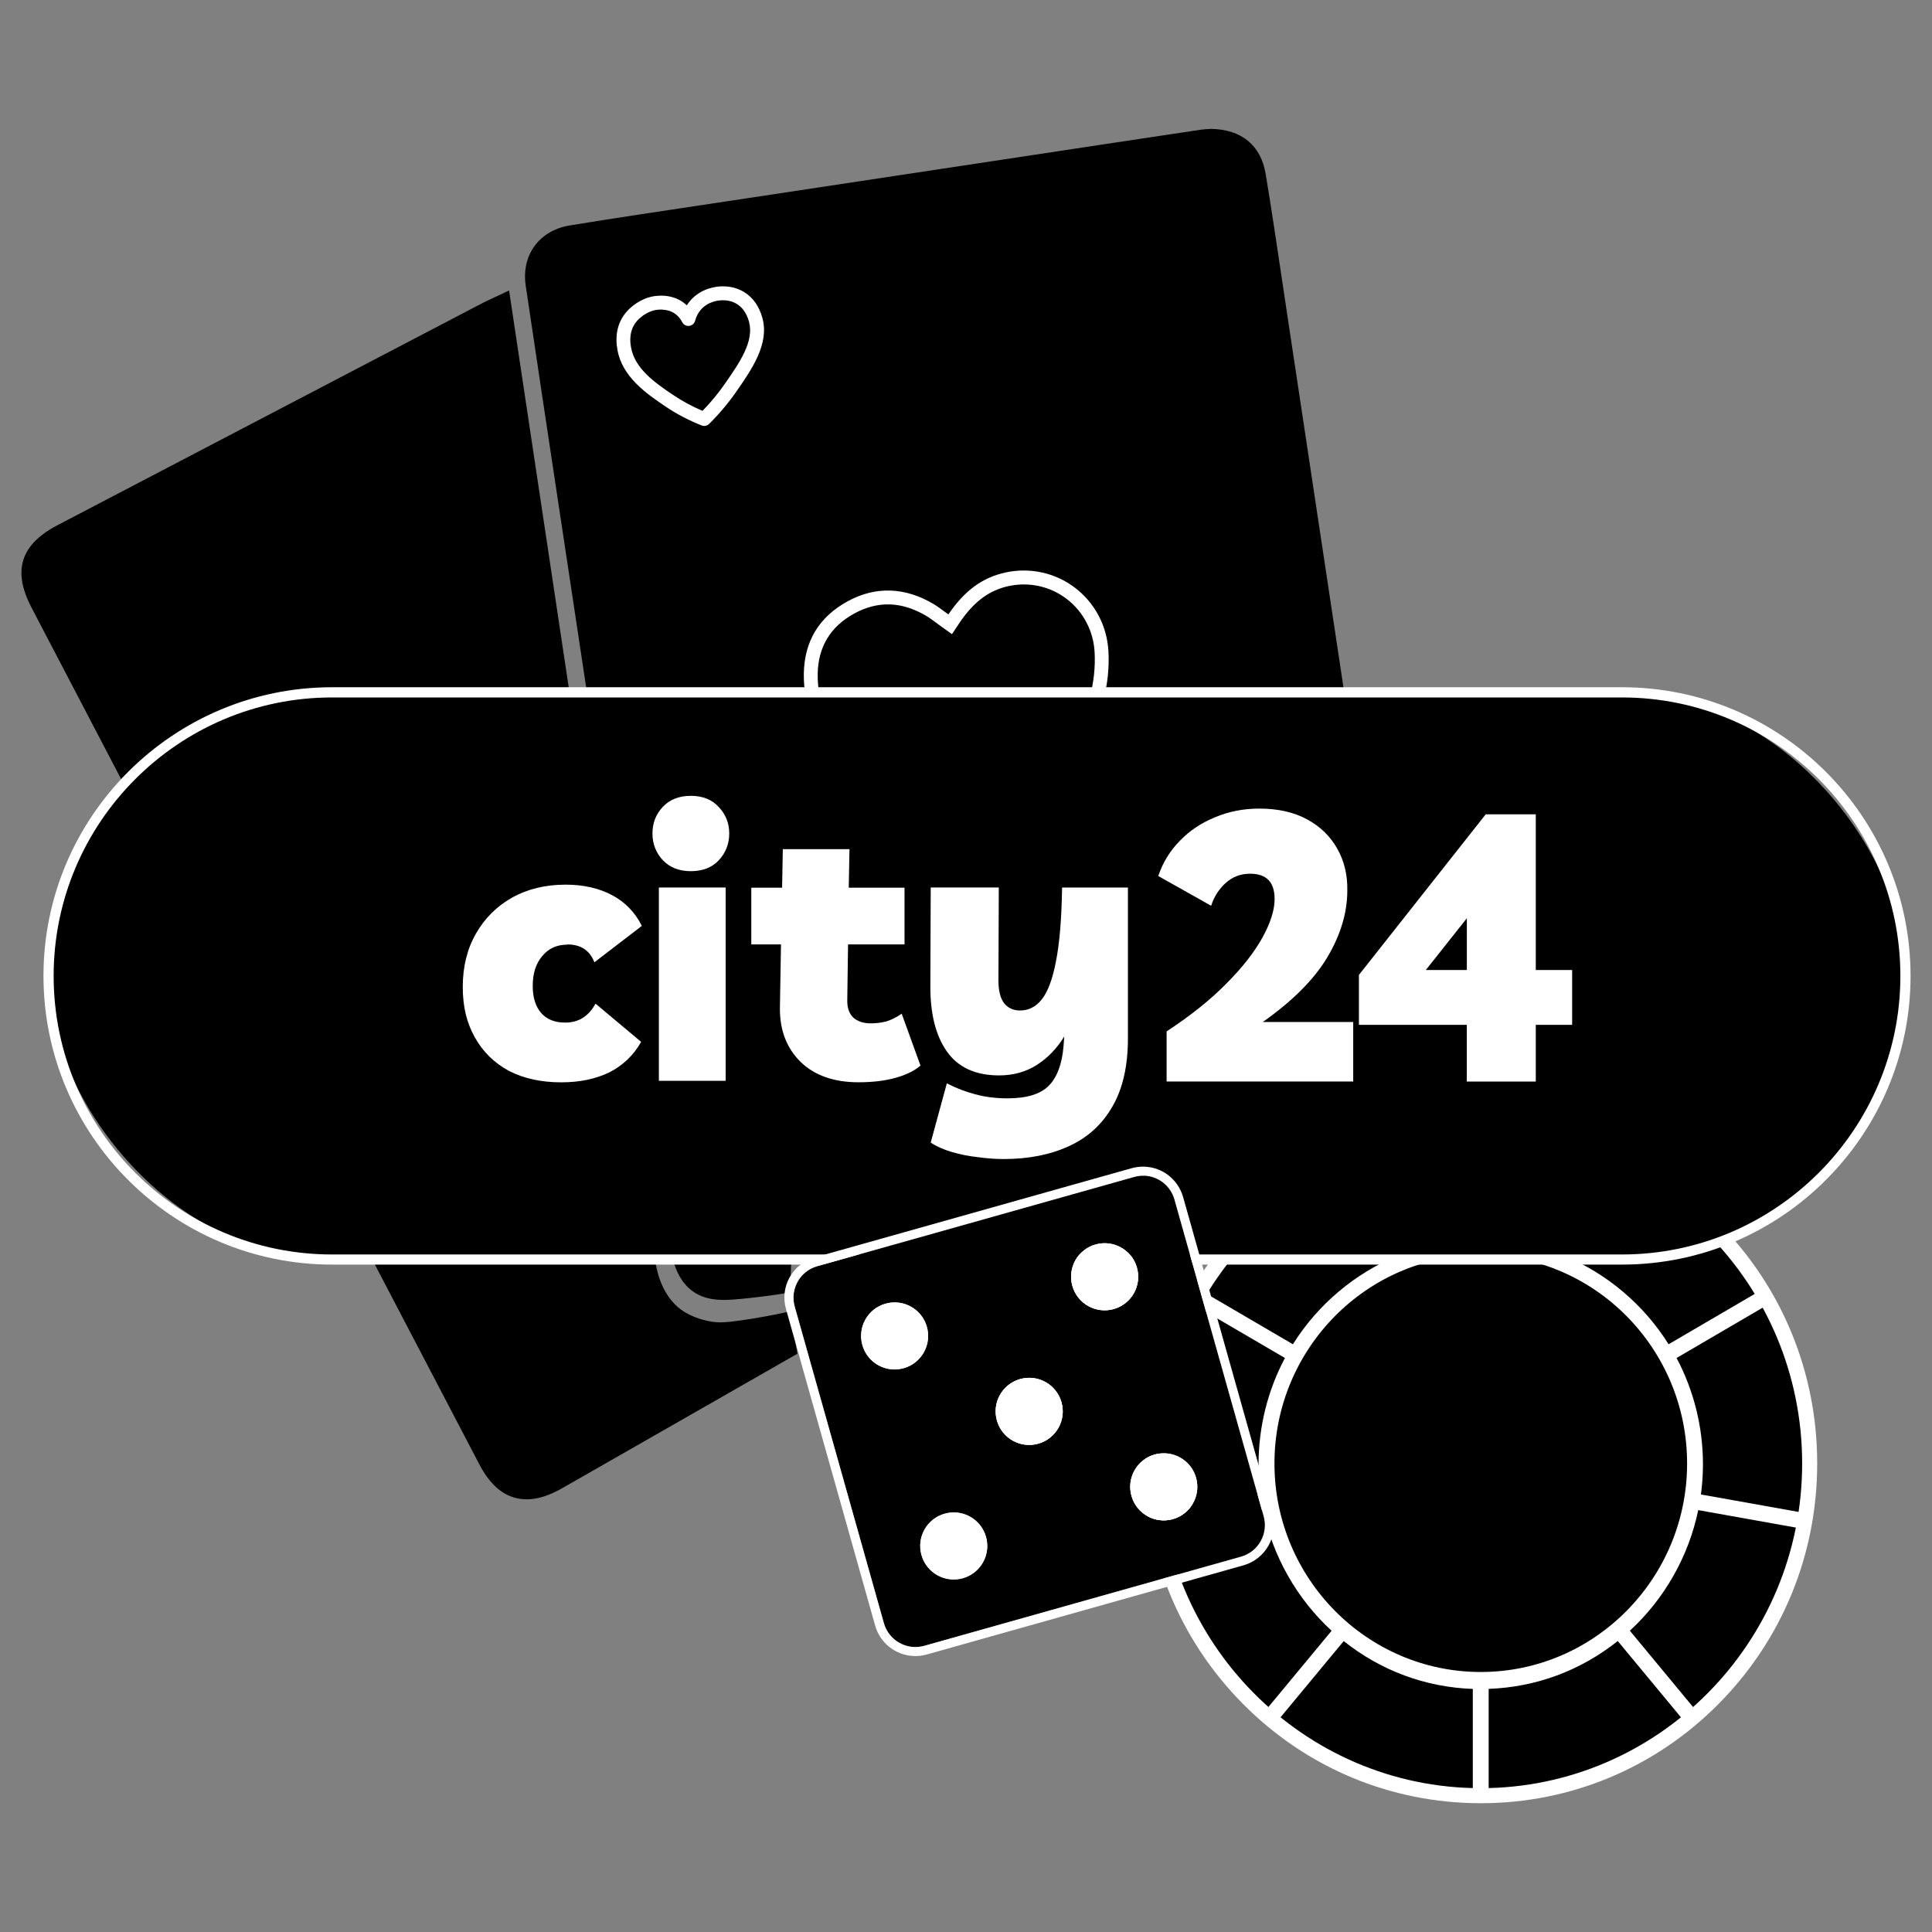
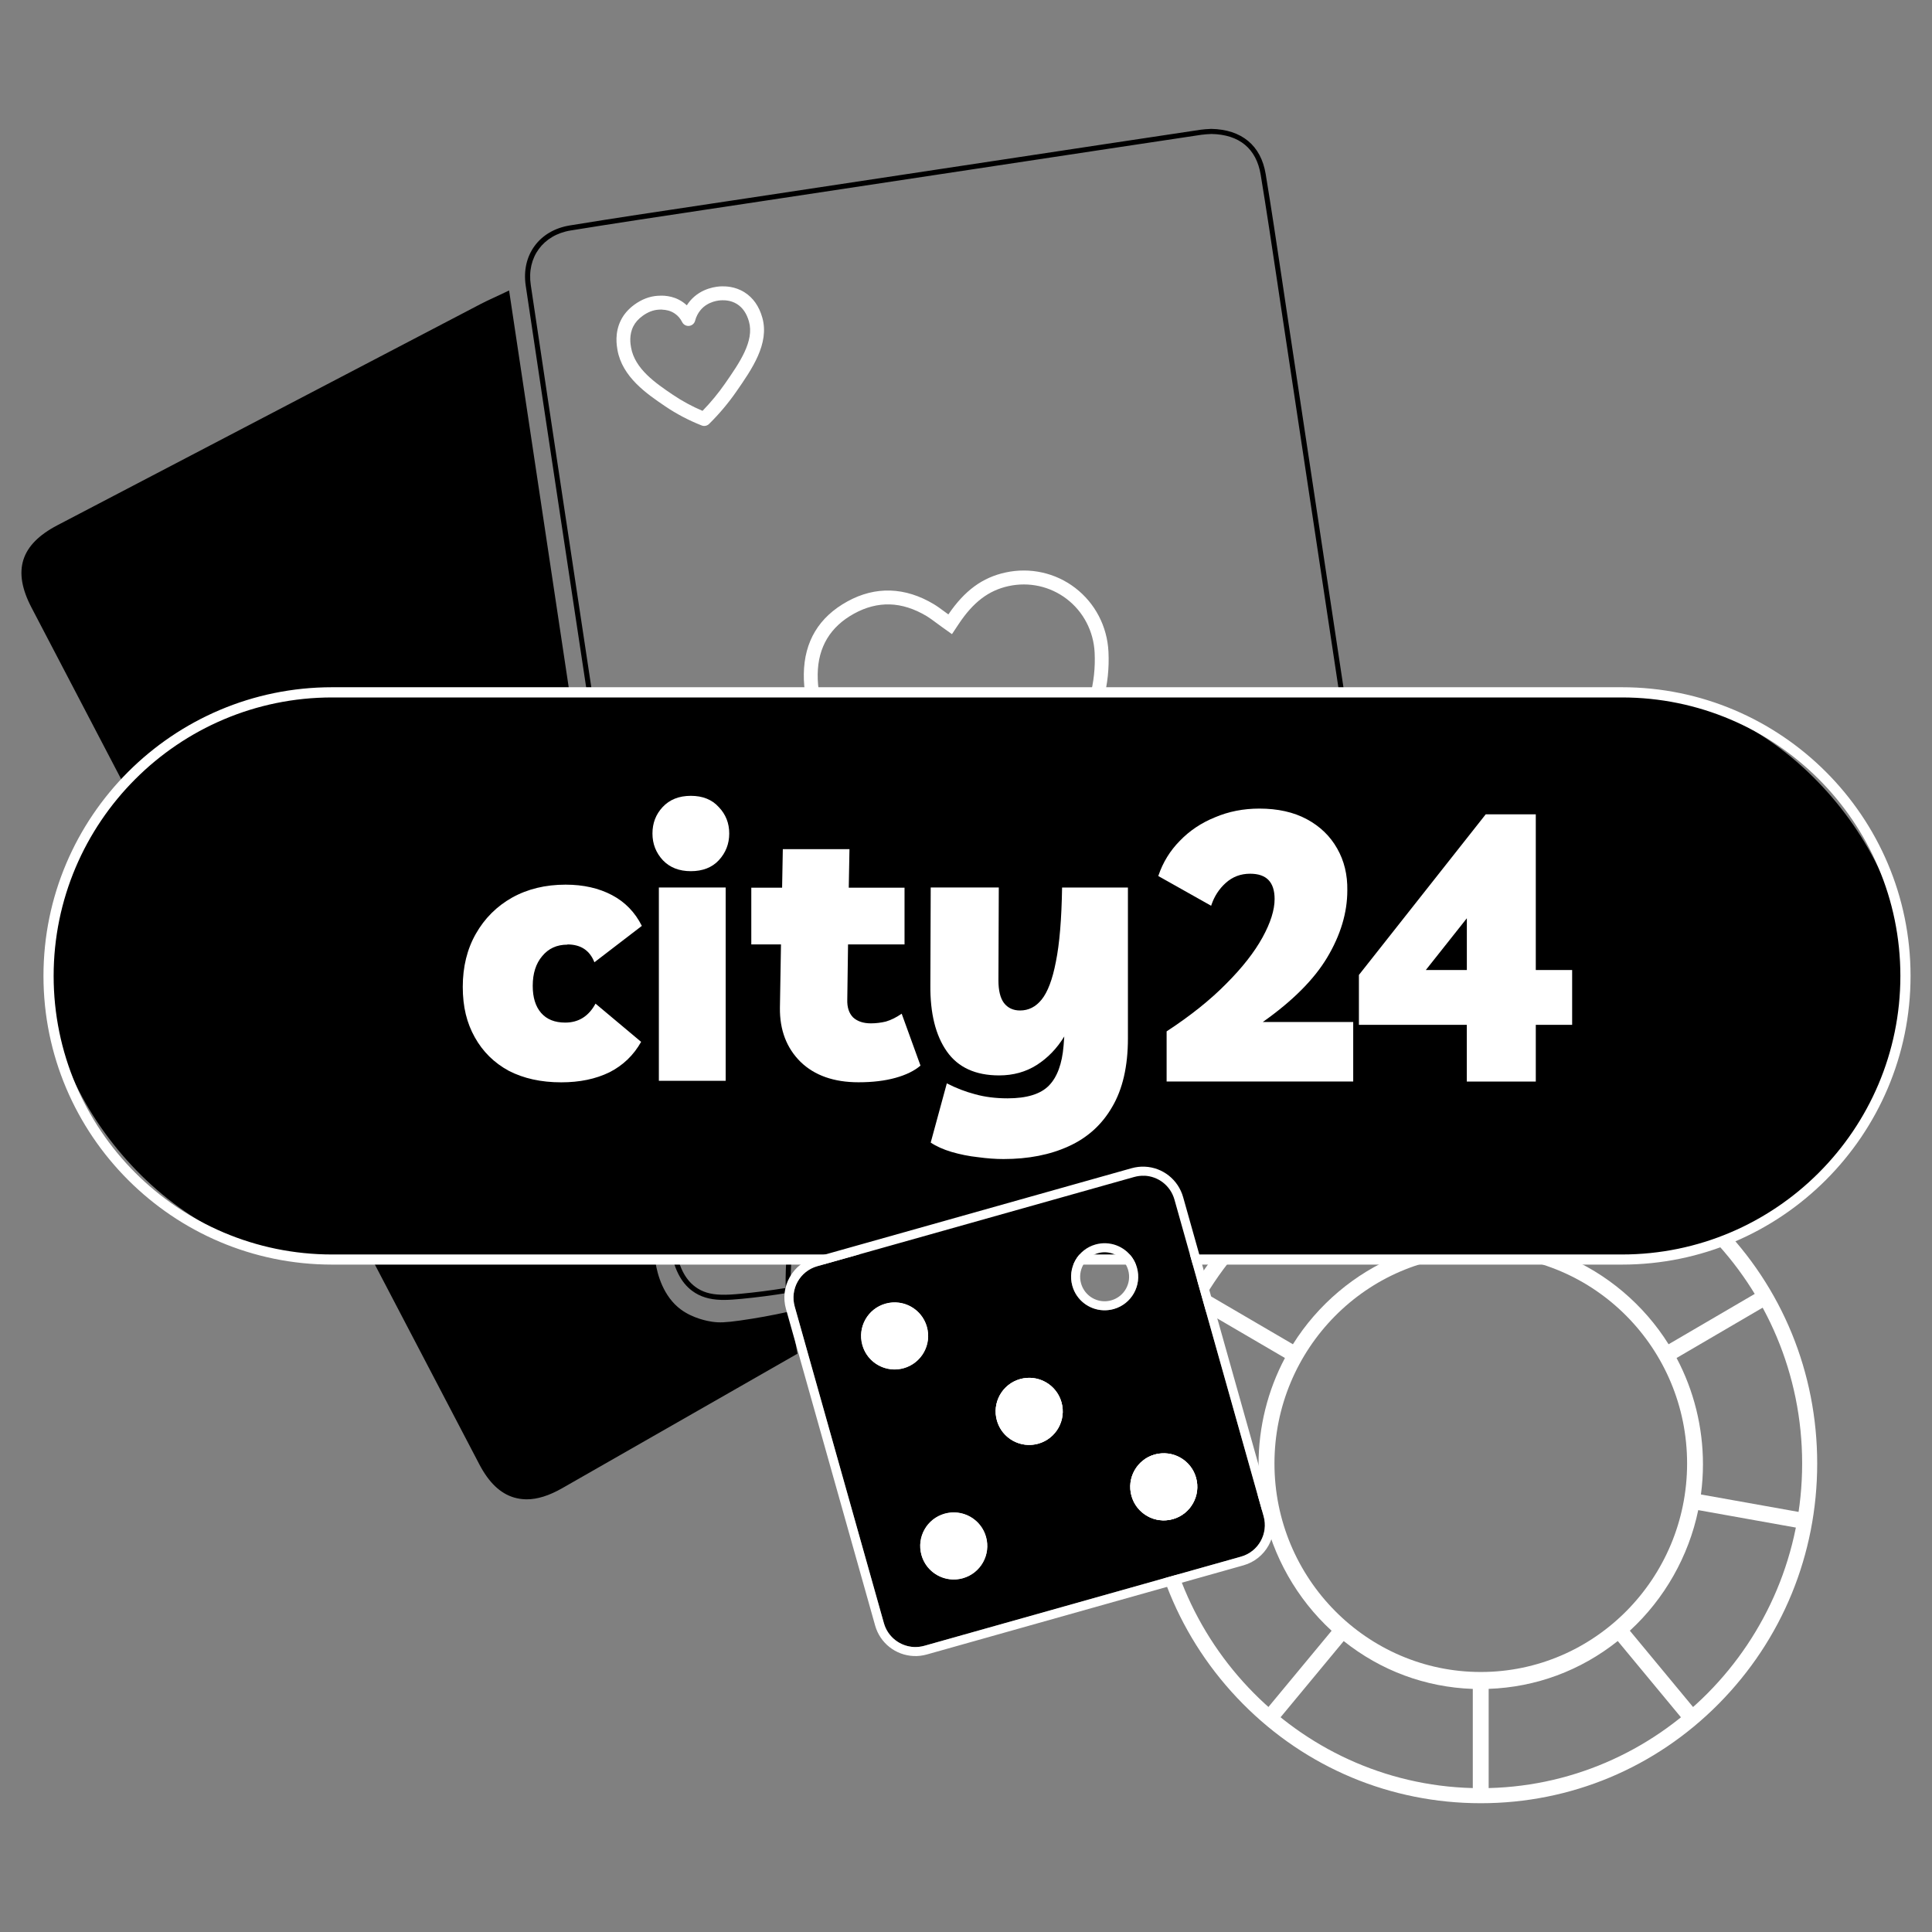
<svg xmlns="http://www.w3.org/2000/svg" id="Layer_2" width="380" height="380" viewBox="0 0 380 380">
  <rect x="0" y="0" width="380" height="380" fill="#808080" stroke="none" />
  <defs>
    <style>.cls-1{fill:#fff;}.cls-2{fill:none;}</style>
  </defs>
  <g id="_Шар_1">
    <rect class="cls-2" width="380" height="380" />
    <path d="M155.28,258.46c-3.23.71-6.47,1.31-9.65,1.75-2.92.41-4.14.46-5.66.24-.87-.12-3.88-.67-6.35-2.49-3.62-2.67-4.81-7.16-5.19-9.59-1.56-9.87-3.06-19.92-4.51-29.64-.69-4.6-1.37-9.2-2.07-13.8-.42-2.81-.86-5.61-1.3-8.52h0c-2.56-17.05-5.12-34.09-7.68-51.14h0c-.47-3.09-.93-6.19-1.4-9.28,0,0,0,0,0-.01h0c-.81-5.41-1.63-10.81-2.44-16.22-3.1-20.63-6.21-41.27-9.31-61.9-.37.18-.74.35-1.11.53-.57.27-1.07.51-1.53.72-.88.41-1.58.74-2.26,1.1-27.77,14.51-55.54,29.02-83.3,43.54-7.06,3.69-8.57,8.47-4.89,15.5,29.34,56.17,58.7,112.33,88.07,168.48,1.83,3.49,3.98,5.56,6.58,6.32.66.19,1.34.3,2.04.32,2.09.06,4.41-.64,7-2.12,11.09-6.32,22.16-12.66,33.24-19l11.72-6.71.5-.28c.16-.09.33-.19.49-.28-.43-2.35-.78-4.87-1-7.53Z" />
    <path d="M103.59,294.89c-.09,0-.18,0-.28,0-.74-.02-1.47-.14-2.17-.34-2.74-.8-4.99-2.95-6.88-6.57-29.37-56.15-58.73-112.32-88.07-168.49-3.78-7.24-2.16-12.38,5.1-16.18,27.76-14.52,55.53-29.03,83.3-43.54.69-.36,1.4-.69,2.29-1.11l.2-.09c.4-.19.84-.39,1.33-.62l1.72-.82,20.92,139.22c.45,2.9.88,5.71,1.3,8.52.69,4.6,1.38,9.2,2.07,13.8l.03.2c1.44,9.65,2.93,19.63,4.48,29.43.37,2.36,1.52,6.7,5,9.27,2.38,1.75,5.29,2.28,6.12,2.4,1.47.21,2.65.16,5.52-.24,3.12-.44,6.35-1.02,9.61-1.75l.56-.12.05.57c.2,2.5.54,5.01.99,7.48l.06.35-13.37,7.65c-10.96,6.27-21.92,12.54-32.89,18.8-2.58,1.47-4.87,2.19-6.99,2.19ZM99.34,58.61l-.5.24c-.49.23-.93.44-1.33.63l-.2.09c-.87.4-1.56.73-2.25,1.09-27.77,14.51-55.54,29.02-83.3,43.54-6.84,3.58-8.24,8.01-4.68,14.83,29.34,56.17,58.7,112.33,88.07,168.49,1.76,3.36,3.81,5.35,6.27,6.07.61.18,1.26.28,1.92.3,2.01.07,4.21-.61,6.74-2.05,10.97-6.25,21.93-12.52,32.89-18.8l12.76-7.3c-.4-2.2-.7-4.44-.9-6.66-3.1.67-6.17,1.22-9.13,1.64-2.98.42-4.23.47-5.8.24-.89-.13-4.01-.69-6.57-2.58-3.76-2.78-4.99-7.41-5.39-9.92-1.55-9.8-3.04-19.79-4.48-29.44l-.03-.2c-.69-4.6-1.37-9.2-2.07-13.8-.42-2.8-.86-5.61-1.3-8.51l-20.72-137.89Z" />
-     <path d="M110.89,102.63l6.1,40.41c2.29,15.17,4.58,30.33,6.86,45.5,1.04,6.93,2.08,13.86,3.11,20.79,1.76,11.8,3.58,24,5.42,35.99.6,3.91,1.93,6.59,4.08,8.17,1.61,1.19,3.38,1.6,5.38,1.66,1.24.04,2.56-.06,3.98-.2,3.05-.29,6.14-.69,9.24-1.2-.02-1.3-.03-2.61.02-3.97.6-17.65,7.26-30.57,10.89-36.6,3.16-5.29,8.71-13.13,17.75-20.33,3.87-3.09,11.15-8.27,21.52-12,12.61-4.54,23.19-4.57,26.99-4.46,4.98.14,9.07.8,10.99,1.15,1.38.25,6.86,1.29,13.8,3.91,3.02,1.14,5.51,2.28,7.31,3.16,2.27,1.21,4.83,2.74,7.55,4.61-2.53-16.96-5.08-33.91-7.63-50.86-3.87-25.7-7.75-51.4-11.63-77.1-.32-2.12-.64-4.24-.95-6.36-1.01-6.77-2.06-13.76-3.19-20.63-.88-5.33-4.45-8.33-10.18-8.44-.08,0-.19.01-.33.02-.43.02-1.08.05-1.73.15-6.16.92-12.32,1.85-18.48,2.78l-14.21,2.15c-18.89,2.85-37.78,5.71-56.67,8.57-2.76.42-5.53.83-8.29,1.25-8.66,1.3-17.61,2.64-26.39,4.07-5.71.93-9.11,5.56-8.26,11.26,2.31,15.52,4.65,31.04,6.99,46.56Z" />
    <path d="M142.37,255.67c-.19,0-.37,0-.55,0-2.33-.07-4.13-.63-5.66-1.76-2.26-1.67-3.65-4.45-4.28-8.5-1.85-12.05-3.66-24.22-5.42-35.99-1.03-6.93-2.07-13.86-3.11-20.79-2.28-15.17-4.57-30.33-6.86-45.5l-6.23-41.26c-2.3-15.23-4.6-30.47-6.86-45.71-.89-5.99,2.68-10.85,8.68-11.82,8.76-1.43,17.69-2.77,26.32-4.06l8.37-1.26c18.89-2.86,37.78-5.71,56.67-8.57l14.21-2.15c6.16-.93,12.32-1.86,18.48-2.78.68-.1,1.34-.13,1.78-.15.13,0,.23-.01.31-.02,6,.11,9.79,3.26,10.72,8.86,1.14,6.88,2.18,13.87,3.19,20.63l.95,6.36c3.88,25.7,7.76,51.4,11.63,77.1,2.55,16.95,5.11,33.91,7.63,50.87l.17,1.14-.95-.66c-2.42-1.68-4.95-3.22-7.5-4.59-2.34-1.14-4.78-2.2-7.25-3.13-6.18-2.33-11.24-3.43-13.71-3.88-3.57-.65-7.34-1.04-10.91-1.14-5.03-.14-15.2.25-26.8,4.43-7.78,2.8-14.97,6.81-21.38,11.92-7.05,5.62-12.99,12.42-17.63,20.2-4.64,7.7-10.28,20.25-10.82,36.36-.04,1.2-.05,2.45-.02,3.94v.43s-.42.07-.42.07c-3.13.52-6.25.92-9.27,1.21-1.31.12-2.43.21-3.49.21ZM111.38,102.55l6.1,40.41c2.29,15.17,4.58,30.33,6.86,45.5,1.04,6.93,2.08,13.86,3.11,20.79,1.75,11.77,3.57,23.94,5.41,35.99.58,3.78,1.85,6.34,3.88,7.85,1.37,1.02,2.95,1.5,5.09,1.56,1.18.04,2.42-.05,3.92-.19,2.87-.27,5.82-.65,8.78-1.13-.02-1.32-.01-2.47.03-3.56.55-16.32,6.27-29.04,10.97-36.84,4.7-7.88,10.71-14.76,17.86-20.46,6.5-5.18,13.79-9.25,21.67-12.08,11.76-4.24,22.07-4.63,27.17-4.49,3.62.1,7.45.5,11.07,1.16,2.5.46,7.64,1.57,13.89,3.93,2.49.94,4.97,2.01,7.35,3.18,2.27,1.21,4.5,2.56,6.66,4.01-2.47-16.58-4.97-33.16-7.47-49.73-3.87-25.7-7.75-51.4-11.63-77.1l-.95-6.36c-1.01-6.76-2.06-13.74-3.19-20.62-.85-5.15-4.2-7.92-9.7-8.02-.03,0-.15.01-.29.02-.42.02-1.05.05-1.68.14-6.16.92-12.32,1.85-18.48,2.78l-14.21,2.15c-18.89,2.85-37.78,5.71-56.67,8.57l-8.3,1.25c-8.71,1.31-17.63,2.65-26.39,4.07-5.43.88-8.65,5.28-7.85,10.69,2.27,15.24,4.56,30.47,6.86,45.71l.13.85Z" />
    <path class="cls-1" d="M138.46,83.78c-.15,0-.31-.04-.46-.1-2.56-1.01-4.99-2.29-7.21-3.8-3.55-2.41-8.41-5.71-9.35-11.08-.14-.82-.58-3.32.69-5.84.58-1.16,1.47-2.17,2.62-3.02,1.45-1.06,2.99-1.65,4.57-1.76.72-.05,2.93-.2,5,1.25.27.19.52.4.77.62.19-.3.41-.6.64-.87,2.21-2.6,5.35-2.85,6.26-2.86.62,0,2.52-.04,4.44,1.17,1.7,1.07,2.88,2.75,3.51,5,1.43,5.11-2.04,10.1-5.1,14.51-1.58,2.28-3.39,4.43-5.38,6.39-.27.27-.63.4-1,.39ZM130.27,60.89c-.32,0-.58,0-.77.02-1.06.07-2.12.49-3.15,1.25-.8.59-1.41,1.27-1.79,2.04-.86,1.71-.56,3.47-.44,4.14.74,4.23,4.87,7.04,8.2,9.29,1.82,1.23,3.78,2.3,5.86,3.18,1.62-1.67,3.11-3.47,4.42-5.36,2.85-4.1,5.8-8.35,4.71-12.21-.44-1.57-1.23-2.73-2.34-3.43-1.23-.78-2.52-.76-2.94-.75-.62,0-2.76.18-4.22,1.9-.51.6-.88,1.32-1.09,2.12-.14.55-.61.95-1.18,1.02-.57.06-1.11-.24-1.36-.74-.34-.68-.83-1.26-1.43-1.67-.88-.61-1.8-.76-2.48-.78Z" />
    <path class="cls-1" d="M193.03,166.8c-.16,0-.32-.03-.48-.08-11.57-3.82-20.43-9.26-27.1-16.61-5.03-5.54-7.43-11.29-7.35-17.55.09-6.39,2.97-11.19,8.58-14.27,5.51-3.03,11.33-2.84,16.98.54.68.41,1.32.88,2.05,1.42.26.19.53.39.82.6,3.21-4.71,6.7-7.26,11.25-8.25,4.82-1.05,9.81.06,13.69,3.03,3.92,3,6.31,7.58,6.55,12.56.32,6.48-1.33,12.63-5.06,18.79-4.32,7.15-11.38,14.46-18.87,19.57l-.32.22-.38.02c-.13,0-.25.01-.37,0ZM175,118.88c-2.34-.07-4.7.54-7.01,1.81h0c-4.68,2.57-7.09,6.58-7.16,11.91-.08,5.54,2.1,10.67,6.64,15.68,6.27,6.91,14.62,12.05,25.53,15.72,7.02-4.88,13.58-11.73,17.63-18.42,3.43-5.68,4.96-11.32,4.67-17.24-.21-4.18-2.21-8.02-5.49-10.53-3.25-2.49-7.42-3.41-11.45-2.53-3.93.86-6.96,3.17-9.82,7.49l-1.3,1.96-1.92-1.37c-.45-.32-.85-.62-1.23-.9-.68-.51-1.27-.94-1.83-1.28-2.43-1.45-4.86-2.23-7.25-2.3Z" />
    <path class="cls-1" d="M119.47,180.25l-.58,2.03c-1.42,4.98-3.62,8.1-7.11,10.1-3.58,2.05-7.84,2.43-11.68,1.04-3.88-1.4-6.95-4.46-8.41-8.38-2.07-5.56-2.31-11.4-.75-17.85,1.84-7.6,6.03-16.11,11.25-22.88,4.18.08,8.09.44,11.77,1.1l-.45-2.85c-3.68-.6-7.57-.93-11.71-.98-.32,0-.59.1-.83.19l-.36.13-.24.3c-5.6,7.13-10.12,16.23-12.09,24.35-1.69,7-1.42,13.35.85,19.44,1.74,4.68,5.4,8.32,10.04,10,1.67.6,3.41.93,5.14.98,3.05.09,6.1-.66,8.83-2.22,3.33-1.91,5.64-4.63,7.27-8.56l-.94-5.93Z" />
-     <path d="M291.25,351.83c-35.01,0-63.34-28.62-63.34-63.99s28.33-63.99,63.34-63.99,63.34,28.62,63.34,63.99-28.33,63.99-63.34,63.99Z" />
    <path class="cls-1" d="M338.06,240.6c-12.49-12.62-29.12-19.57-46.81-19.57s-34.32,6.95-46.81,19.57c-12.48,12.61-19.36,29.39-19.36,47.25s6.88,34.64,19.36,47.25c12.49,12.62,29.12,19.57,46.81,19.57s34.32-6.95,46.81-19.57c12.48-12.61,19.36-29.39,19.36-47.25s-6.88-34.64-19.36-47.25ZM354.46,287.85c0,35.21-28.36,63.86-63.21,63.86s-63.21-28.65-63.21-63.86,28.36-63.86,63.21-63.86,63.21,28.65,63.21,63.86Z" />
    <path class="cls-1" d="M334.55,293.95c.27-2,.4-4,.4-5.95,0-7.29-1.79-14.51-5.19-20.9l17.26-10.09-.12-.22c-.45-.82-.87-1.56-1.3-2.27l-.13-.22-17.28,10.1c-4.88-7.8-12.18-13.97-20.61-17.42l6.82-18.98-.24-.09c-.86-.34-1.67-.63-2.46-.9l-.24-.08-6.82,18.98c-8.68-2.84-18.12-2.84-26.8,0l-6.82-18.98-.24.08c-.78.27-1.59.56-2.45.9l-.24.09,6.82,18.98c-8.42,3.45-15.73,9.62-20.61,17.42l-17.28-10.1-.13.22c-.42.7-.85,1.45-1.3,2.27l-.12.22,17.26,10.09c-3.4,6.39-5.19,13.61-5.19,20.9,0,1.95.14,3.94.4,5.95l-19.59,3.5.54,3.08,19.57-3.5c1.86,9.05,6.63,17.46,13.45,23.72l-12.7,15.32.19.17c.63.55,1.28,1.11,2,1.69l.2.16,12.69-15.31c7.32,5.83,16.09,9.08,25.39,9.41v19.87h.25c.44.01.87.02,1.31.02s.87,0,1.31-.02h.25v-19.88c9.3-.33,18.07-3.58,25.39-9.41l12.52,15.11.16.2.2-.16c.7-.57,1.37-1.14,2-1.69l.19-.17-12.69-15.32c6.82-6.26,11.58-14.67,13.45-23.72l19.57,3.5.44-2.5.09-.58-19.59-3.5ZM331.83,287.85c0,22.61-18.2,41.01-40.58,41.01s-40.58-18.4-40.58-41.01,18.2-41.01,40.58-41.01,40.58,18.4,40.58,41.01Z" />
    <rect x="9.54" y="136.18" width="365.24" height="111.55" rx="55.78" ry="55.78" />
    <path class="cls-1" d="M319.01,248.73H65.32c-31.31,0-56.77-25.47-56.77-56.78s25.47-56.78,56.77-56.78h253.69c31.31,0,56.77,25.47,56.77,56.78s-25.47,56.78-56.77,56.78ZM65.32,137.18c-30.2,0-54.77,24.57-54.77,54.78s24.57,54.78,54.77,54.78h253.69c30.2,0,54.77-24.57,54.77-54.78s-24.57-54.78-54.77-54.78H65.32Z" />
    <path class="cls-1" d="M189.38,310.42c-3.51.99-7.15-1.05-8.14-4.56-.99-3.51,1.05-7.15,4.56-8.14s7.15,1.05,8.14,4.56c.99,3.51-1.05,7.15-4.56,8.14Z" />
    <path class="cls-1" d="M177.75,269.11c-3.51.99-7.15-1.05-8.14-4.56s1.05-7.15,4.56-8.14,7.15,1.05,8.14,4.56c.99,3.51-1.05,7.15-4.56,8.14Z" />
    <path d="M223.07,231.49l-62.3,17.54c-3.43.97-5.43,4.5-4.46,7.95l17.54,62.27c.96,3.41,4.52,5.42,7.95,4.46l62.3-17.54c3.43-.97,5.4-4.54,4.44-7.95l-17.54-62.27c-.97-3.45-4.5-5.43-7.93-4.46ZM189.38,310.42c-3.51.99-7.15-1.05-8.14-4.56-.99-3.51,1.05-7.15,4.56-8.14s7.15,1.05,8.14,4.56c.99,3.51-1.05,7.15-4.56,8.14ZM177.75,269.11c-3.51.99-7.15-1.05-8.14-4.56s1.05-7.15,4.56-8.14,7.15,1.05,8.14,4.56c.99,3.51-1.05,7.15-4.56,8.14ZM204.22,283.95c-3.51.99-7.15-1.05-8.14-4.56-.99-3.51,1.05-7.15,4.56-8.14s7.15,1.05,8.14,4.56c.99,3.51-1.05,7.15-4.56,8.14ZM230.69,298.79c-3.51.99-7.15-1.05-8.14-4.56-.99-3.51,1.05-7.15,4.56-8.14,3.51-.99,7.15,1.05,8.14,4.56.99,3.51-1.05,7.15-4.56,8.14ZM219.06,257.47c-3.51.99-7.15-1.05-8.14-4.56-.99-3.51,1.05-7.15,4.56-8.14,3.51-.99,7.15,1.05,8.14,4.56.99,3.51-1.05,7.15-4.56,8.14Z" />
    <path class="cls-1" d="M225.09,231.25c2.7.11,5.13,1.93,5.91,4.7l17.54,62.27c.96,3.41-1.01,6.98-4.44,7.95l-62.3,17.54c-.67.19-1.35.26-2.01.24-2.72-.11-5.17-1.95-5.94-4.69l-17.54-62.27c-.97-3.45,1.03-6.99,4.46-7.95l62.3-17.54c.68-.19,1.36-.27,2.02-.24M217,257.71c.68.03,1.37-.05,2.06-.24,3.51-.99,5.55-4.63,4.56-8.14-.79-2.82-3.3-4.69-6.08-4.8-.68-.03-1.37.05-2.06.24-3.51.99-5.55,4.63-4.56,8.14.79,2.82,3.3,4.69,6.08,4.8M175.69,269.35c.68.03,1.37-.05,2.06-.24,3.51-.99,5.55-4.63,4.56-8.14-.79-2.82-3.3-4.69-6.08-4.8-.68-.03-1.37.05-2.06.24-3.51.99-5.55,4.63-4.56,8.14.79,2.82,3.3,4.69,6.08,4.8M202.16,284.19c.68.03,1.37-.05,2.06-.24,3.51-.99,5.55-4.63,4.56-8.14-.79-2.82-3.3-4.69-6.08-4.8-.68-.03-1.37.05-2.06.24-3.51.99-5.55,4.63-4.56,8.14.79,2.82,3.3,4.69,6.08,4.8M228.63,299.03c.68.03,1.37-.05,2.06-.24,3.51-.99,5.55-4.63,4.56-8.14-.79-2.82-3.3-4.69-6.08-4.8-.68-.03-1.37.05-2.06.24-3.51.99-5.55,4.63-4.56,8.14.79,2.82,3.3,4.69,6.08,4.8M187.32,310.66c.68.03,1.37-.05,2.06-.24,3.51-.99,5.55-4.63,4.56-8.14-.79-2.82-3.3-4.69-6.08-4.8-.68-.03-1.37.05-2.06.24-3.51.99-5.55,4.63-4.56,8.14.79,2.82,3.3,4.69,6.08,4.8M225.16,229.47c-.87-.04-1.73.07-2.58.3l-62.3,17.54c-2.12.6-3.88,1.98-4.95,3.89-1.08,1.91-1.34,4.14-.74,6.26l17.54,62.27c.97,3.44,4.02,5.84,7.59,5.99.86.04,1.73-.07,2.56-.3l62.3-17.54c4.35-1.23,6.9-5.78,5.67-10.14l-17.54-62.27c-.97-3.44-4-5.85-7.55-6h0ZM217.07,255.94c-2.09-.09-3.87-1.5-4.44-3.51-.35-1.24-.19-2.54.43-3.66.63-1.12,1.66-1.93,2.9-2.28.49-.14,1-.2,1.5-.18,2.09.09,3.87,1.5,4.44,3.51.72,2.56-.77,5.22-3.33,5.94-.49.14-1,.2-1.5.18h0ZM175.76,267.57c-2.09-.09-3.87-1.5-4.44-3.51-.35-1.24-.19-2.54.43-3.66.63-1.12,1.66-1.93,2.9-2.28.49-.14,1-.2,1.5-.18,2.09.09,3.87,1.5,4.44,3.51.72,2.56-.77,5.22-3.33,5.94-.49.14-1,.2-1.5.18h0ZM202.23,282.41c-2.09-.09-3.87-1.5-4.44-3.51-.72-2.56.77-5.22,3.33-5.94.49-.14,1-.2,1.5-.18,2.09.09,3.87,1.5,4.44,3.51.35,1.24.19,2.54-.43,3.66-.63,1.12-1.66,1.93-2.9,2.28-.49.14-1,.2-1.5.18h0ZM228.71,297.25c-2.09-.09-3.87-1.5-4.44-3.51-.72-2.56.77-5.22,3.33-5.94.49-.14,1-.2,1.5-.18,2.09.09,3.87,1.5,4.44,3.51.35,1.24.19,2.54-.43,3.66-.63,1.12-1.66,1.93-2.9,2.28-.49.14-1,.2-1.5.18h0ZM187.39,308.88c-2.09-.09-3.87-1.5-4.44-3.51-.72-2.56.77-5.22,3.33-5.94.49-.14,1-.2,1.5-.18,2.09.09,3.87,1.5,4.44,3.51.35,1.24.19,2.54-.43,3.66-.63,1.12-1.66,1.93-2.9,2.28-.49.14-1,.2-1.5.18h0Z" />
    <path class="cls-1" d="M204.22,283.95c-3.51.99-7.15-1.05-8.14-4.56-.99-3.51,1.05-7.15,4.56-8.14s7.15,1.05,8.14,4.56c.99,3.51-1.05,7.15-4.56,8.14Z" />
    <path class="cls-1" d="M230.69,298.79c-3.51.99-7.15-1.05-8.14-4.56-.99-3.51,1.05-7.15,4.56-8.14,3.51-.99,7.15,1.05,8.14,4.56.99,3.51-1.05,7.15-4.56,8.14Z" />
-     <path class="cls-1" d="M219.06,257.47c-3.51.99-7.15-1.05-8.14-4.56-.99-3.51,1.05-7.15,4.56-8.14,3.51-.99,7.15,1.05,8.14,4.56.99,3.51-1.05,7.15-4.56,8.14Z" />
    <path class="cls-1" d="M135.88,156.53c-2.33,0-4.19.74-5.56,2.22-1.33,1.43-1.99,3.16-1.99,5.19s.68,3.78,2.05,5.26h0c1.38,1.44,3.21,2.15,5.5,2.15s4.17-.71,5.5-2.15c1.37-1.48,2.05-3.23,2.05-5.26s-.68-3.76-2.05-5.19c-1.33-1.48-3.17-2.22-5.5-2.22Z" />
    <path class="cls-1" d="M248.37,201.02c5.85-4.13,10.08-8.36,12.67-12.69,2.64-4.42,3.96-8.82,3.96-13.2.05-3.09-.62-5.83-1.99-8.23-1.38-2.45-3.37-4.37-5.97-5.77-2.6-1.4-5.72-2.09-9.34-2.09-3.13,0-6.04.57-8.74,1.72-2.69,1.09-5,2.64-6.91,4.63-1.91,1.94-3.31,4.21-4.19,6.8l-.04.11.1.06,10.15,5.71.15.08.05-.16c.58-1.71,1.51-3.15,2.81-4.32,1.34-1.21,2.93-1.82,4.8-1.82,1.63,0,2.83.42,3.62,1.24.79.82,1.2,2.06,1.2,3.74,0,2.14-.79,4.67-2.39,7.57-1.6,2.9-3.97,5.93-7.13,9.09h0c-3.11,3.16-6.99,6.27-11.66,9.33l-.06.04v9.86h36.7v-11.7h-17.8Z" />
    <path class="cls-1" d="M309.08,190.79h-7.01v-30.62h-9.85l-.04.05-24.87,31.5-.03.04v9.81h21.22v11.16h13.57v-11.16h7.15v-10.78h-.14ZM288.51,190.79h-8.07l8.07-10.18v10.18Z" />
    <path class="cls-1" d="M111.6,185.76c2.63,0,4.4,1.17,5.31,3.51l9.33-7.16c-1.34-2.68-3.3-4.7-5.88-6.06-2.58-1.36-5.62-2.05-9.11-2.05-3.97,0-7.49.85-10.55,2.56-3.01,1.7-5.38,4.07-7.1,7.09-1.72,3.02-2.58,6.5-2.58,10.45s.79,7.11,2.37,9.93c1.58,2.83,3.8,5.02,6.67,6.58,2.92,1.51,6.36,2.27,10.33,2.27,3.63,0,6.79-.66,9.47-1.97,2.68-1.36,4.76-3.36,6.24-5.99l-8.97-7.52c-1.34,2.48-3.32,3.73-5.96,3.73-2.06,0-3.63-.63-4.74-1.9-1.1-1.27-1.65-3.04-1.65-5.33,0-2.43.62-4.38,1.86-5.84,1.24-1.51,2.89-2.26,4.95-2.26Z" />
    <rect class="cls-1" x="129.59" y="174.56" width="13.14" height="38.02" />
    <path class="cls-1" d="M174.27,200.92c-1,.24-1.99.36-2.99.36-1.47,0-2.64-.39-3.49-1.17-.81-.83-1.19-1.99-1.14-3.5l.15-10.86h11.11v-11.15h-10.97l.14-7.58h-13.11l-.14,7.58h-6.06v11.15h5.84l-.21,12.47c-.05,4.37,1.31,7.92,4.06,10.64,2.76,2.67,6.56,4.01,11.4,4.01,2.75,0,5.18-.29,7.27-.87,2.09-.58,3.73-1.39,4.92-2.41l-3.7-10.21c-1.05.73-2.07,1.24-3.06,1.53Z" />
    <path class="cls-1" d="M207.68,189.16c-.67,3.49-1.61,5.97-2.81,7.45-1.15,1.43-2.57,2.14-4.24,2.14-1.34,0-2.4-.49-3.17-1.48-.72-.98-1.08-2.46-1.08-4.42l.07-18.29h-13.39l-.07,19.18c-.05,5.56,1.03,9.91,3.24,13.06,2.21,3.15,5.64,4.72,10.29,4.72,2.78,0,5.26-.69,7.41-2.06,2.16-1.38,3.96-3.25,5.4-5.6l-.14,1.84c-.29,3.54-1.25,6.15-2.88,7.82-1.63,1.67-4.34,2.51-8.13,2.51-2.35,0-4.49-.27-6.41-.81-1.87-.49-3.72-1.2-5.54-2.14l-3.17,11.65c1.1.74,2.47,1.35,4.1,1.84,1.68.49,3.41.84,5.18,1.03,1.82.25,3.5.37,5.04.37,4.9,0,9.16-.84,12.81-2.51,3.69-1.67,6.55-4.25,8.56-7.74,2.06-3.49,3.1-7.99,3.1-13.5v-29.65h-12.95c-.1,6.2-.5,11.06-1.22,14.6Z" />
  </g>
</svg>